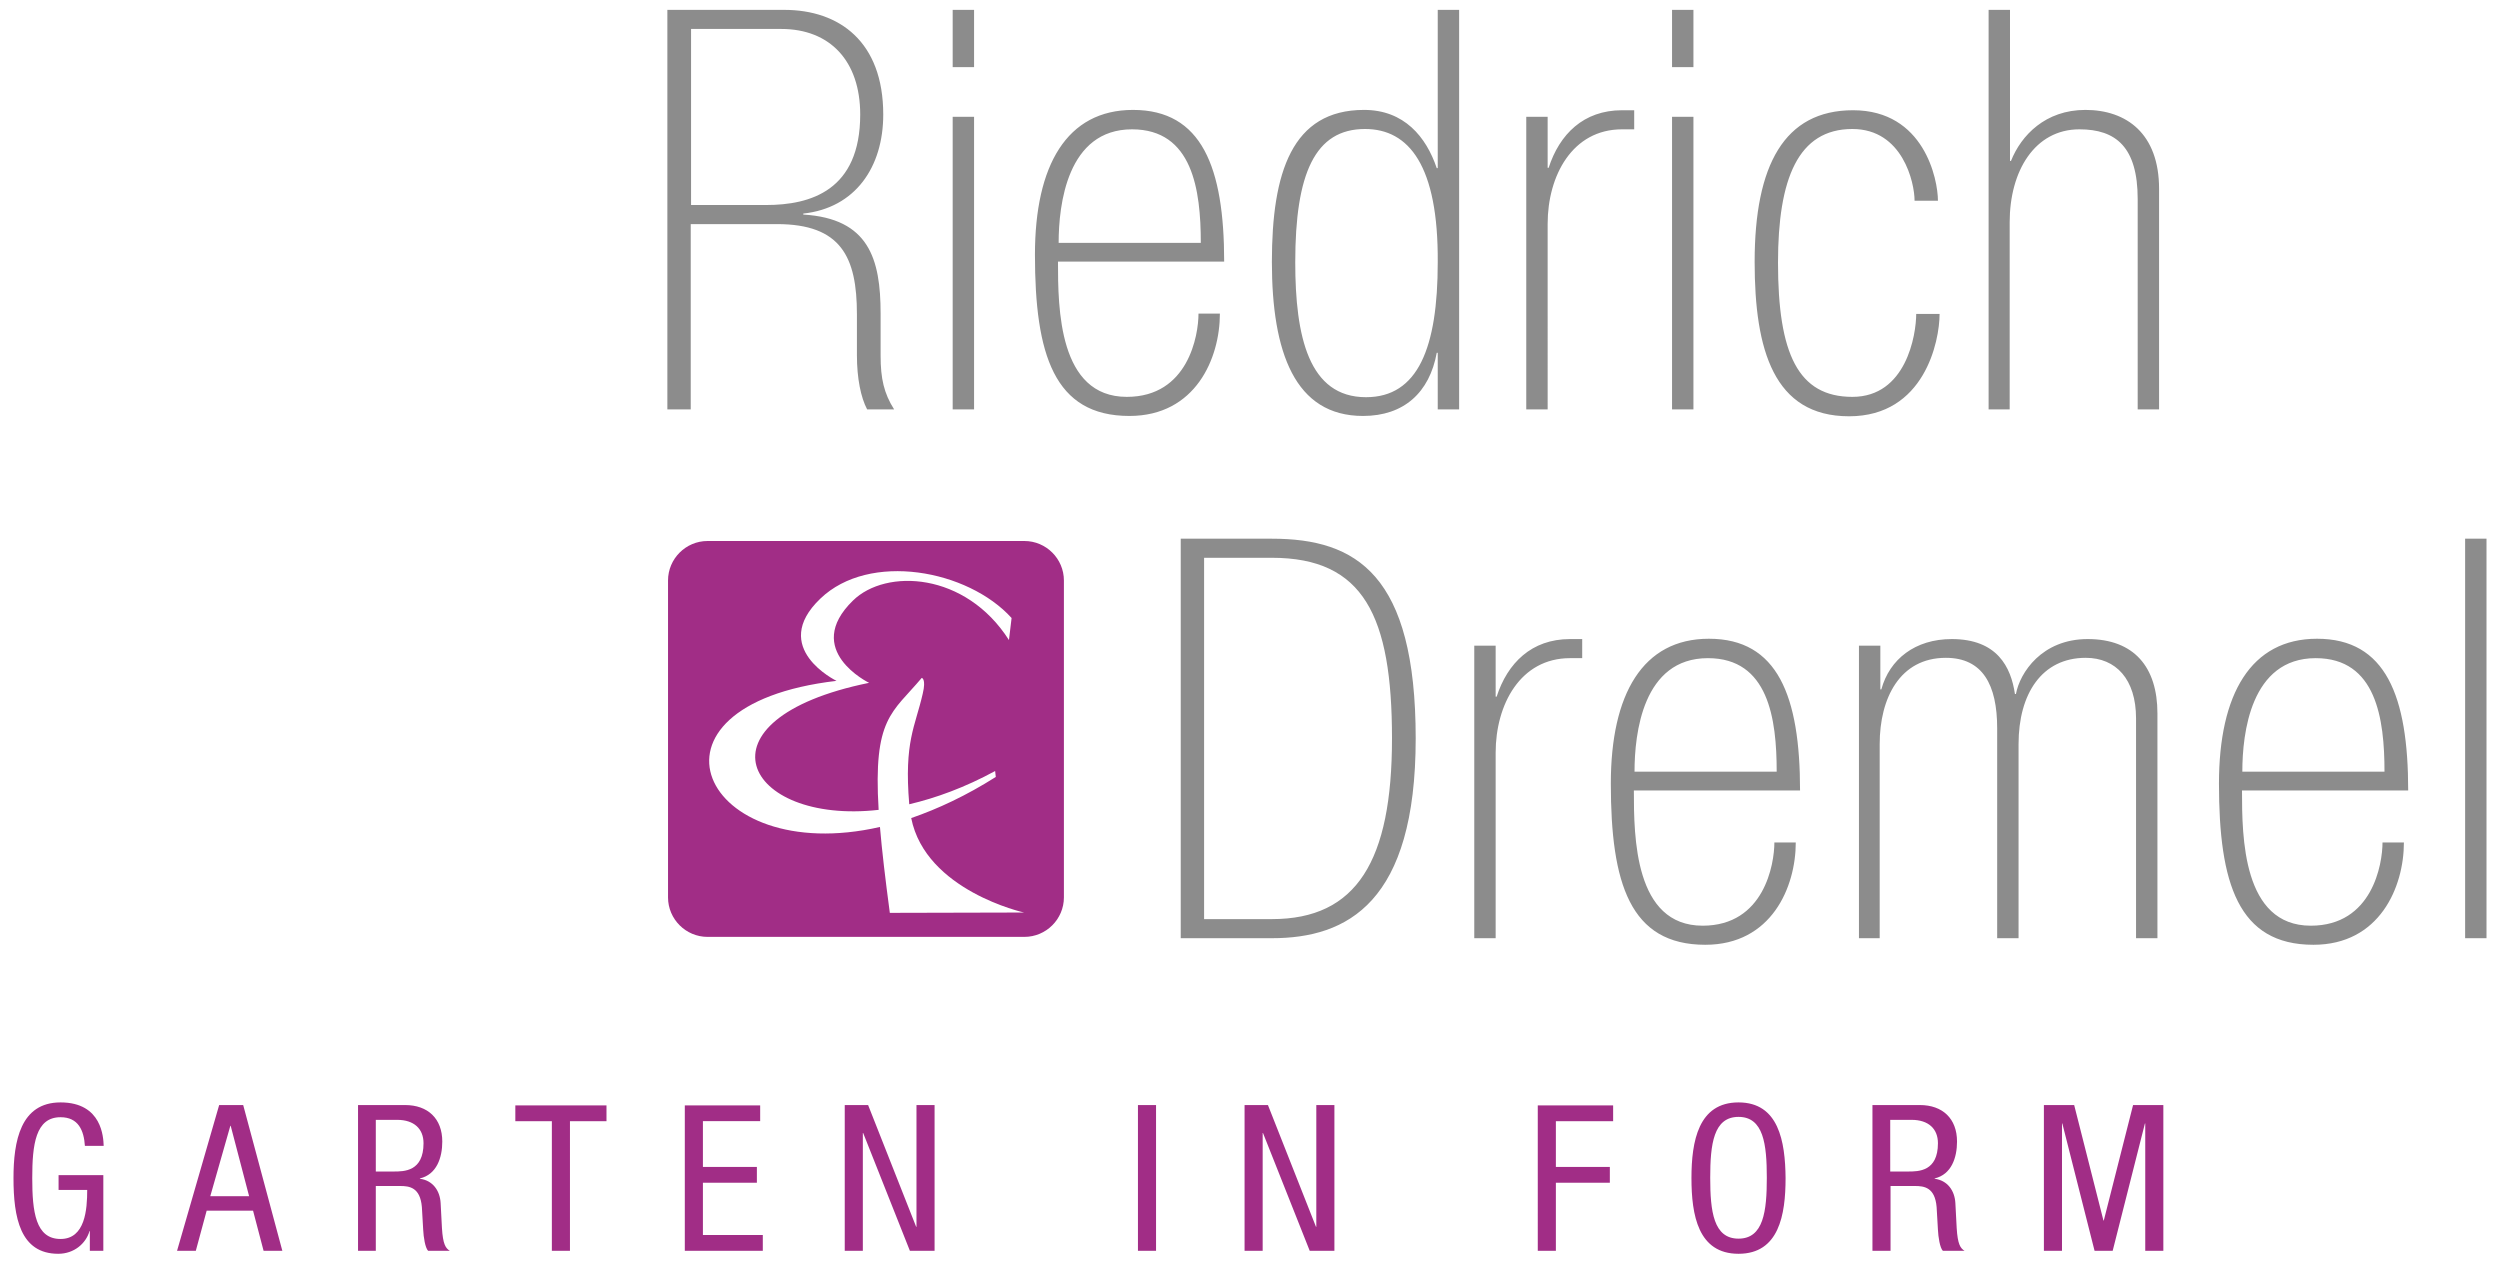
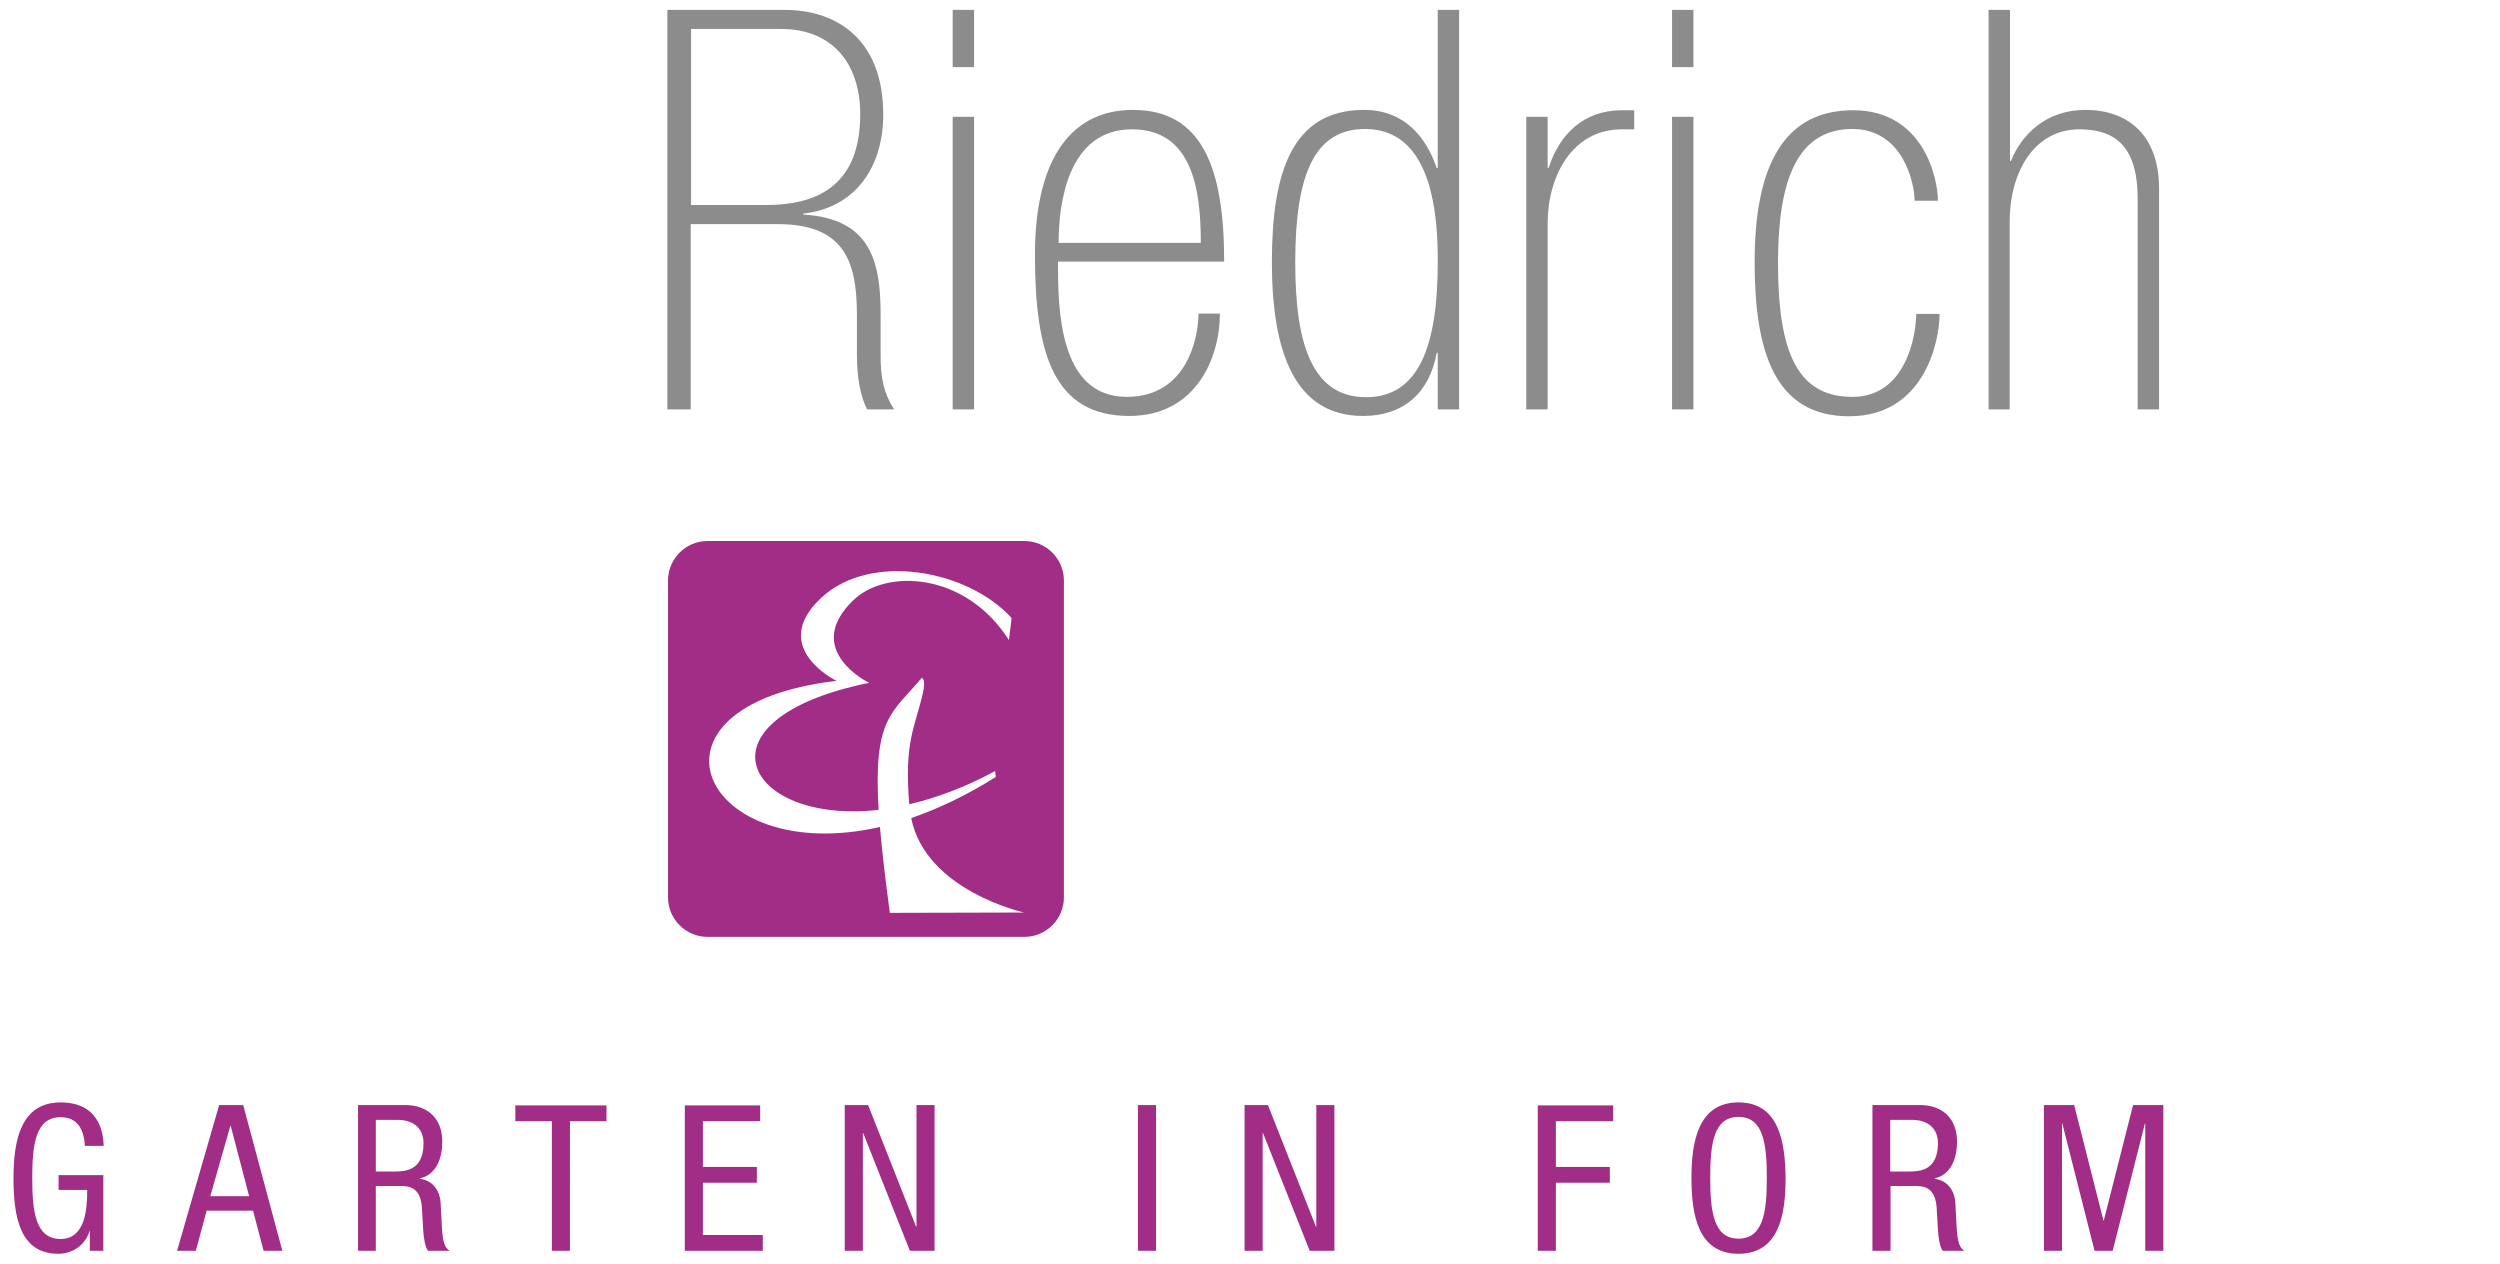
<svg xmlns="http://www.w3.org/2000/svg" version="1.1" id="Ebene_1" x="0px" y="0px" viewBox="0 0 759.7 384" style="enable-background:new 0 0 759.7 384;" xml:space="preserve">
  <style type="text/css">
	.st0{fill:#D0DF00;}
	.st1{fill:#8C8C8C;}
	.st2{fill:#A12D86;}
</style>
  <path class="st2" d="M311.3,164.4H215c-6.6,0-12,5.4-12,12v96.3c0,6.6,5.4,12,12,12h96.3c6.6,0,12-5.4,12-12v-96.3  C323.3,169.8,317.9,164.4,311.3,164.4z M270.4,277.4c-1.4-10.5-2.4-19-3-26.1c-54.2,12.4-77.1-36.9-13.2-44.4c0,0-20.6-10-4.9-25  c14.9-14.3,44.8-8.8,58.1,5.9l-0.8,6.7c-13.2-20.7-37.4-21.8-47.4-12c-15.5,15.1,4.9,25,4.9,25c-54.4,11.1-37.9,43.2,2.9,38.6  c-1.7-28,4.1-29.4,13.1-40.1c0,0,1.4,0.2,0.3,4.8c-2.3,10.1-5.7,14.5-4.1,33.6c8.1-1.9,16.9-5.1,26.1-10.1l0.2,1.8  c-9,5.7-17.6,9.7-25.7,12.5c4.4,22.1,34.3,28.7,34.3,28.7L270.4,277.4z" />
  <path class="st2" d="M31.5,348.1c-0.1-2.3-0.4-13.1-13.1-13.1c-12.2,0-14.3,11.8-14.3,23c0,11.9,2,23,13.6,23c4.8,0,8.4-3.1,9.5-6.9  h0.1v6h4.1v-23H17.8v4.5h8.7c0,5.9-0.6,14.9-8.1,14.9c-7.6,0-8.6-8.3-8.6-18.5c0-10.2,1-18.5,8.6-18.5c5.4,0,7.1,4,7.4,8.7H31.5  L31.5,348.1z M53.8,380.1h5.7l3.3-12.2h14.1l3.2,12.2h5.7l-11.9-44.3h-7.3L53.8,380.1L53.8,380.1z M70,342.1h0.1l5.6,21.4H63.9  L70,342.1L70,342.1z M108.7,380.1h5.5v-19.7h7.4c2.8,0,6.1,0.4,6.6,6.4l0.4,6.9c0.1,2.2,0.6,5.5,1.5,6.4h6.6c-1.3-0.8-2.1-2-2.4-6.9  l-0.4-7.6c-0.2-3.8-2.4-6.9-6.3-7.4v-0.1c5.1-1.2,6.8-6.3,6.8-11.2c0-7-4.4-11.1-11.3-11.1h-14.3V380.1L108.7,380.1z M114.2,340.3  h6.5c5.1,0,8,2.7,8,7.1c0,8.6-5.9,8.6-9.1,8.6h-5.4V340.3L114.2,340.3z M173.1,340.7h11.2v-4.8h-27.7v4.8h11.1v39.4h5.5V340.7  L173.1,340.7z M208.2,380.1h23.6v-4.8h-18.2v-15.9h16.4v-4.8h-16.4v-13.9h17.4v-4.8h-22.9V380.1L208.2,380.1z M256.7,380.1h5.5  v-35.8h0.1l14.2,35.8h7.5v-44.3h-5.5v37h-0.1l-14.6-37h-7.1V380.1L256.7,380.1z M345.8,380.1h5.5v-44.3h-5.5V380.1L345.8,380.1z   M378.2,380.1h5.5v-35.8h0.1l14.2,35.8h7.5v-44.3h-5.5v37h-0.1l-14.6-37h-7.1V380.1L378.2,380.1z M467.3,380.1h5.5v-20.7h16.4v-4.8  h-16.4v-13.9h17.4v-4.8h-22.9V380.1L467.3,380.1z M528.3,335c-12.2,0-14.3,11.8-14.3,23c0,11.2,2,23,14.3,23s14.3-11.8,14.3-23  C542.5,346.8,540.5,335,528.3,335L528.3,335z M528.3,339.4c7.6,0,8.6,8.3,8.6,18.5c0,10.2-1,18.5-8.6,18.5c-7.6,0-8.6-8.3-8.6-18.5  C519.7,347.7,520.7,339.4,528.3,339.4L528.3,339.4z M569,380.1h5.5v-19.7h7.4c2.8,0,6.1,0.4,6.6,6.4l0.4,6.9  c0.1,2.2,0.6,5.5,1.5,6.4h6.6c-1.3-0.8-2.1-2-2.4-6.9l-0.4-7.6c-0.2-3.8-2.4-6.9-6.3-7.4v-0.1c5.1-1.2,6.8-6.3,6.8-11.2  c0-7-4.4-11.1-11.3-11.1H569V380.1L569,380.1z M574.4,340.3h6.5c5.1,0,8,2.7,8,7.1c0,8.6-5.9,8.6-9.1,8.6h-5.4V340.3L574.4,340.3z   M621.1,380.1h5.5v-38.7h0.1l9.8,38.7h5.5l9.8-38.7h0.1v38.7h5.5v-44.3h-9.2l-8.9,35.1h-0.1l-8.9-35.1h-9.2V380.1L621.1,380.1z" />
-   <path class="st1" d="M202.8,124.4h7.1V68.1h26.2c19.5,0,24.3,10,24.3,27.4v12.4c0,7.1,1.2,12.9,3.1,16.5h8.2  c-3.1-4.9-4.1-9.4-4.1-16.3V95.3c0-16.7-3.6-28.9-23.5-30.1v-0.3c15.8-1.7,24.3-14.1,24.3-30.1c0-22.1-13.3-31.8-30.1-31.8h-35.5  V124.4L202.8,124.4z M210,62.4V8.8h27.4c14.8,0,24,9.7,24,26c0,23.1-15.1,27.5-28.6,27.5H210L210,62.4z M289.5,124.4h6.5V35.5h-6.5  V124.4L289.5,124.4z M289.5,20.4h6.5V3h-6.5V20.4L289.5,20.4z M321.7,73.8c0-11.6,2.6-34.5,22.3-34.5c18.4,0,20.9,18.4,20.9,34.5  H321.7L321.7,73.8z M372,79.5c0-28.7-6.8-46.1-27.7-46.1c-20.1,0-29.8,16.8-29.8,44c0,30.3,5.8,49,28.7,49  c20.1,0,27.5-17.5,27.5-31.1h-6.5c0,6.6-3.1,25.3-21.8,25.3c-20.7,0-20.9-26.9-20.9-41.1H372L372,79.5z M436.9,124.4h6.5V3h-6.5  v48.1h-0.3c-3.2-9.5-9.9-17.7-22.1-17.7c-21.9,0-28,19-28,46.2c0,27.5,7,46.8,27.7,46.8c12.4,0,20.2-7.1,22.4-19.2h0.3V124.4  L436.9,124.4z M393.6,79.7c0-27,6-40.5,21.2-40.5c13.4,0,22.3,11.2,22.1,40.5c0,26-6,41-21.8,41C397.7,120.7,393.6,102.3,393.6,79.7  L393.6,79.7z M463.8,124.4h6.5V68c0-14.6,7.5-28.7,22.6-28.7h3.7v-5.8h-3.7c-11.7,0-19,7.3-22.3,17.5h-0.3V35.5h-6.5V124.4  L463.8,124.4z M508.1,124.4h6.5V35.5h-6.5V124.4L508.1,124.4z M508.1,20.4h6.5V3h-6.5V20.4L508.1,20.4z M582.3,95.3  c0,6.6-3.1,25.3-19.4,25.3c-16.5,0-22.6-13.1-22.6-40.8c0-25.5,6.1-40.6,22.6-40.6c15.3,0,18.9,16.3,18.9,21.8h7.1  c0-6.5-4.2-27.5-25.8-27.5c-20.9,0-29.9,16.7-29.9,46.1c0,26.7,5.8,46.9,28.7,46.9s27.5-22.8,27.5-31.1H582.3L582.3,95.3z   M604.2,124.4h6.5V67.5c0-15.5,7.6-28.2,21.2-28.2c11.1,0,17.7,5.4,17.7,21.2v63.9h6.5v-67c0-16.8-9.9-24-22.4-24  c-12.1,0-19.5,7.7-22.6,15.5h-0.3V3h-6.5V124.4L604.2,124.4z" />
-   <path class="st1" d="M365.9,279.3V169.5h20.6c27.9,0,36.5,17.7,36.5,54.9c0,37.2-10.7,54.9-36.5,54.9H365.9L365.9,279.3z   M358.8,285.1h27.7c23,0,43.7-10.9,43.7-60.7s-18-60.7-43.7-60.7h-27.7V285.1L358.8,285.1z M448,285.1h6.5v-56.4  c0-14.6,7.5-28.7,22.6-28.7h3.7v-5.8h-3.7c-11.7,0-19,7.3-22.3,17.5h-0.3v-15.5H448V285.1L448,285.1z M496.7,234.5  c0-11.6,2.5-34.5,22.3-34.5c18.4,0,20.9,18.4,20.9,34.5H496.7L496.7,234.5z M547,240.2c0-28.7-6.8-46.1-27.7-46.1  c-20.1,0-29.8,16.8-29.8,44c0,30.3,5.8,49,28.7,49c20.1,0,27.5-17.5,27.5-31.1h-6.5c0,6.6-3.1,25.3-21.8,25.3  c-20.7,0-20.9-26.9-20.9-41.1H547L547,240.2z M564.7,285.1h6.5v-59c0-13.9,6.1-26.2,20.1-26.2c11.2,0,15.6,8.2,15.6,21.4v63.8h6.5  v-59c0-15.3,7.1-26.2,20.4-26.2c9.2,0,15.3,6.5,15.3,18.4v66.8h6.5v-68.3c0-14.1-7.1-22.6-21.2-22.6c-13.9,0-20.6,10.2-21.8,16.7  h-0.3c-1.2-8.2-5.4-16.7-19.2-16.7c-11.1,0-18.9,6.1-21.4,15.3h-0.3v-13.3h-6.5V285.1L564.7,285.1z M681.4,234.5  c0-11.6,2.5-34.5,22.3-34.5c18.4,0,20.9,18.4,20.9,34.5H681.4L681.4,234.5z M731.8,240.2c0-28.7-6.8-46.1-27.7-46.1  c-20.1,0-29.8,16.8-29.8,44c0,30.3,5.8,49,28.7,49c20.1,0,27.5-17.5,27.5-31.1h-6.5c0,6.6-3.1,25.3-21.8,25.3  c-20.7,0-20.9-26.9-20.9-41.1H731.8L731.8,240.2z M749.1,285.1h6.5V163.7h-6.5V285.1L749.1,285.1z" />
+   <path class="st1" d="M202.8,124.4h7.1V68.1h26.2c19.5,0,24.3,10,24.3,27.4v12.4c0,7.1,1.2,12.9,3.1,16.5h8.2  c-3.1-4.9-4.1-9.4-4.1-16.3V95.3c0-16.7-3.6-28.9-23.5-30.1v-0.3c15.8-1.7,24.3-14.1,24.3-30.1c0-22.1-13.3-31.8-30.1-31.8h-35.5  V124.4L202.8,124.4z M210,62.4V8.8h27.4c14.8,0,24,9.7,24,26c0,23.1-15.1,27.5-28.6,27.5H210L210,62.4z M289.5,124.4h6.5V35.5h-6.5  V124.4L289.5,124.4z M289.5,20.4h6.5V3h-6.5V20.4L289.5,20.4z M321.7,73.8c0-11.6,2.6-34.5,22.3-34.5c18.4,0,20.9,18.4,20.9,34.5  H321.7L321.7,73.8z M372,79.5c0-28.7-6.8-46.1-27.7-46.1c-20.1,0-29.8,16.8-29.8,44c0,30.3,5.8,49,28.7,49  c20.1,0,27.5-17.5,27.5-31.1h-6.5c0,6.6-3.1,25.3-21.8,25.3c-20.7,0-20.9-26.9-20.9-41.1H372L372,79.5z M436.9,124.4h6.5V3h-6.5  v48.1h-0.3c-3.2-9.5-9.9-17.7-22.1-17.7c-21.9,0-28,19-28,46.2c0,27.5,7,46.8,27.7,46.8c12.4,0,20.2-7.1,22.4-19.2h0.3V124.4  z M393.6,79.7c0-27,6-40.5,21.2-40.5c13.4,0,22.3,11.2,22.1,40.5c0,26-6,41-21.8,41C397.7,120.7,393.6,102.3,393.6,79.7  L393.6,79.7z M463.8,124.4h6.5V68c0-14.6,7.5-28.7,22.6-28.7h3.7v-5.8h-3.7c-11.7,0-19,7.3-22.3,17.5h-0.3V35.5h-6.5V124.4  L463.8,124.4z M508.1,124.4h6.5V35.5h-6.5V124.4L508.1,124.4z M508.1,20.4h6.5V3h-6.5V20.4L508.1,20.4z M582.3,95.3  c0,6.6-3.1,25.3-19.4,25.3c-16.5,0-22.6-13.1-22.6-40.8c0-25.5,6.1-40.6,22.6-40.6c15.3,0,18.9,16.3,18.9,21.8h7.1  c0-6.5-4.2-27.5-25.8-27.5c-20.9,0-29.9,16.7-29.9,46.1c0,26.7,5.8,46.9,28.7,46.9s27.5-22.8,27.5-31.1H582.3L582.3,95.3z   M604.2,124.4h6.5V67.5c0-15.5,7.6-28.2,21.2-28.2c11.1,0,17.7,5.4,17.7,21.2v63.9h6.5v-67c0-16.8-9.9-24-22.4-24  c-12.1,0-19.5,7.7-22.6,15.5h-0.3V3h-6.5V124.4L604.2,124.4z" />
</svg>